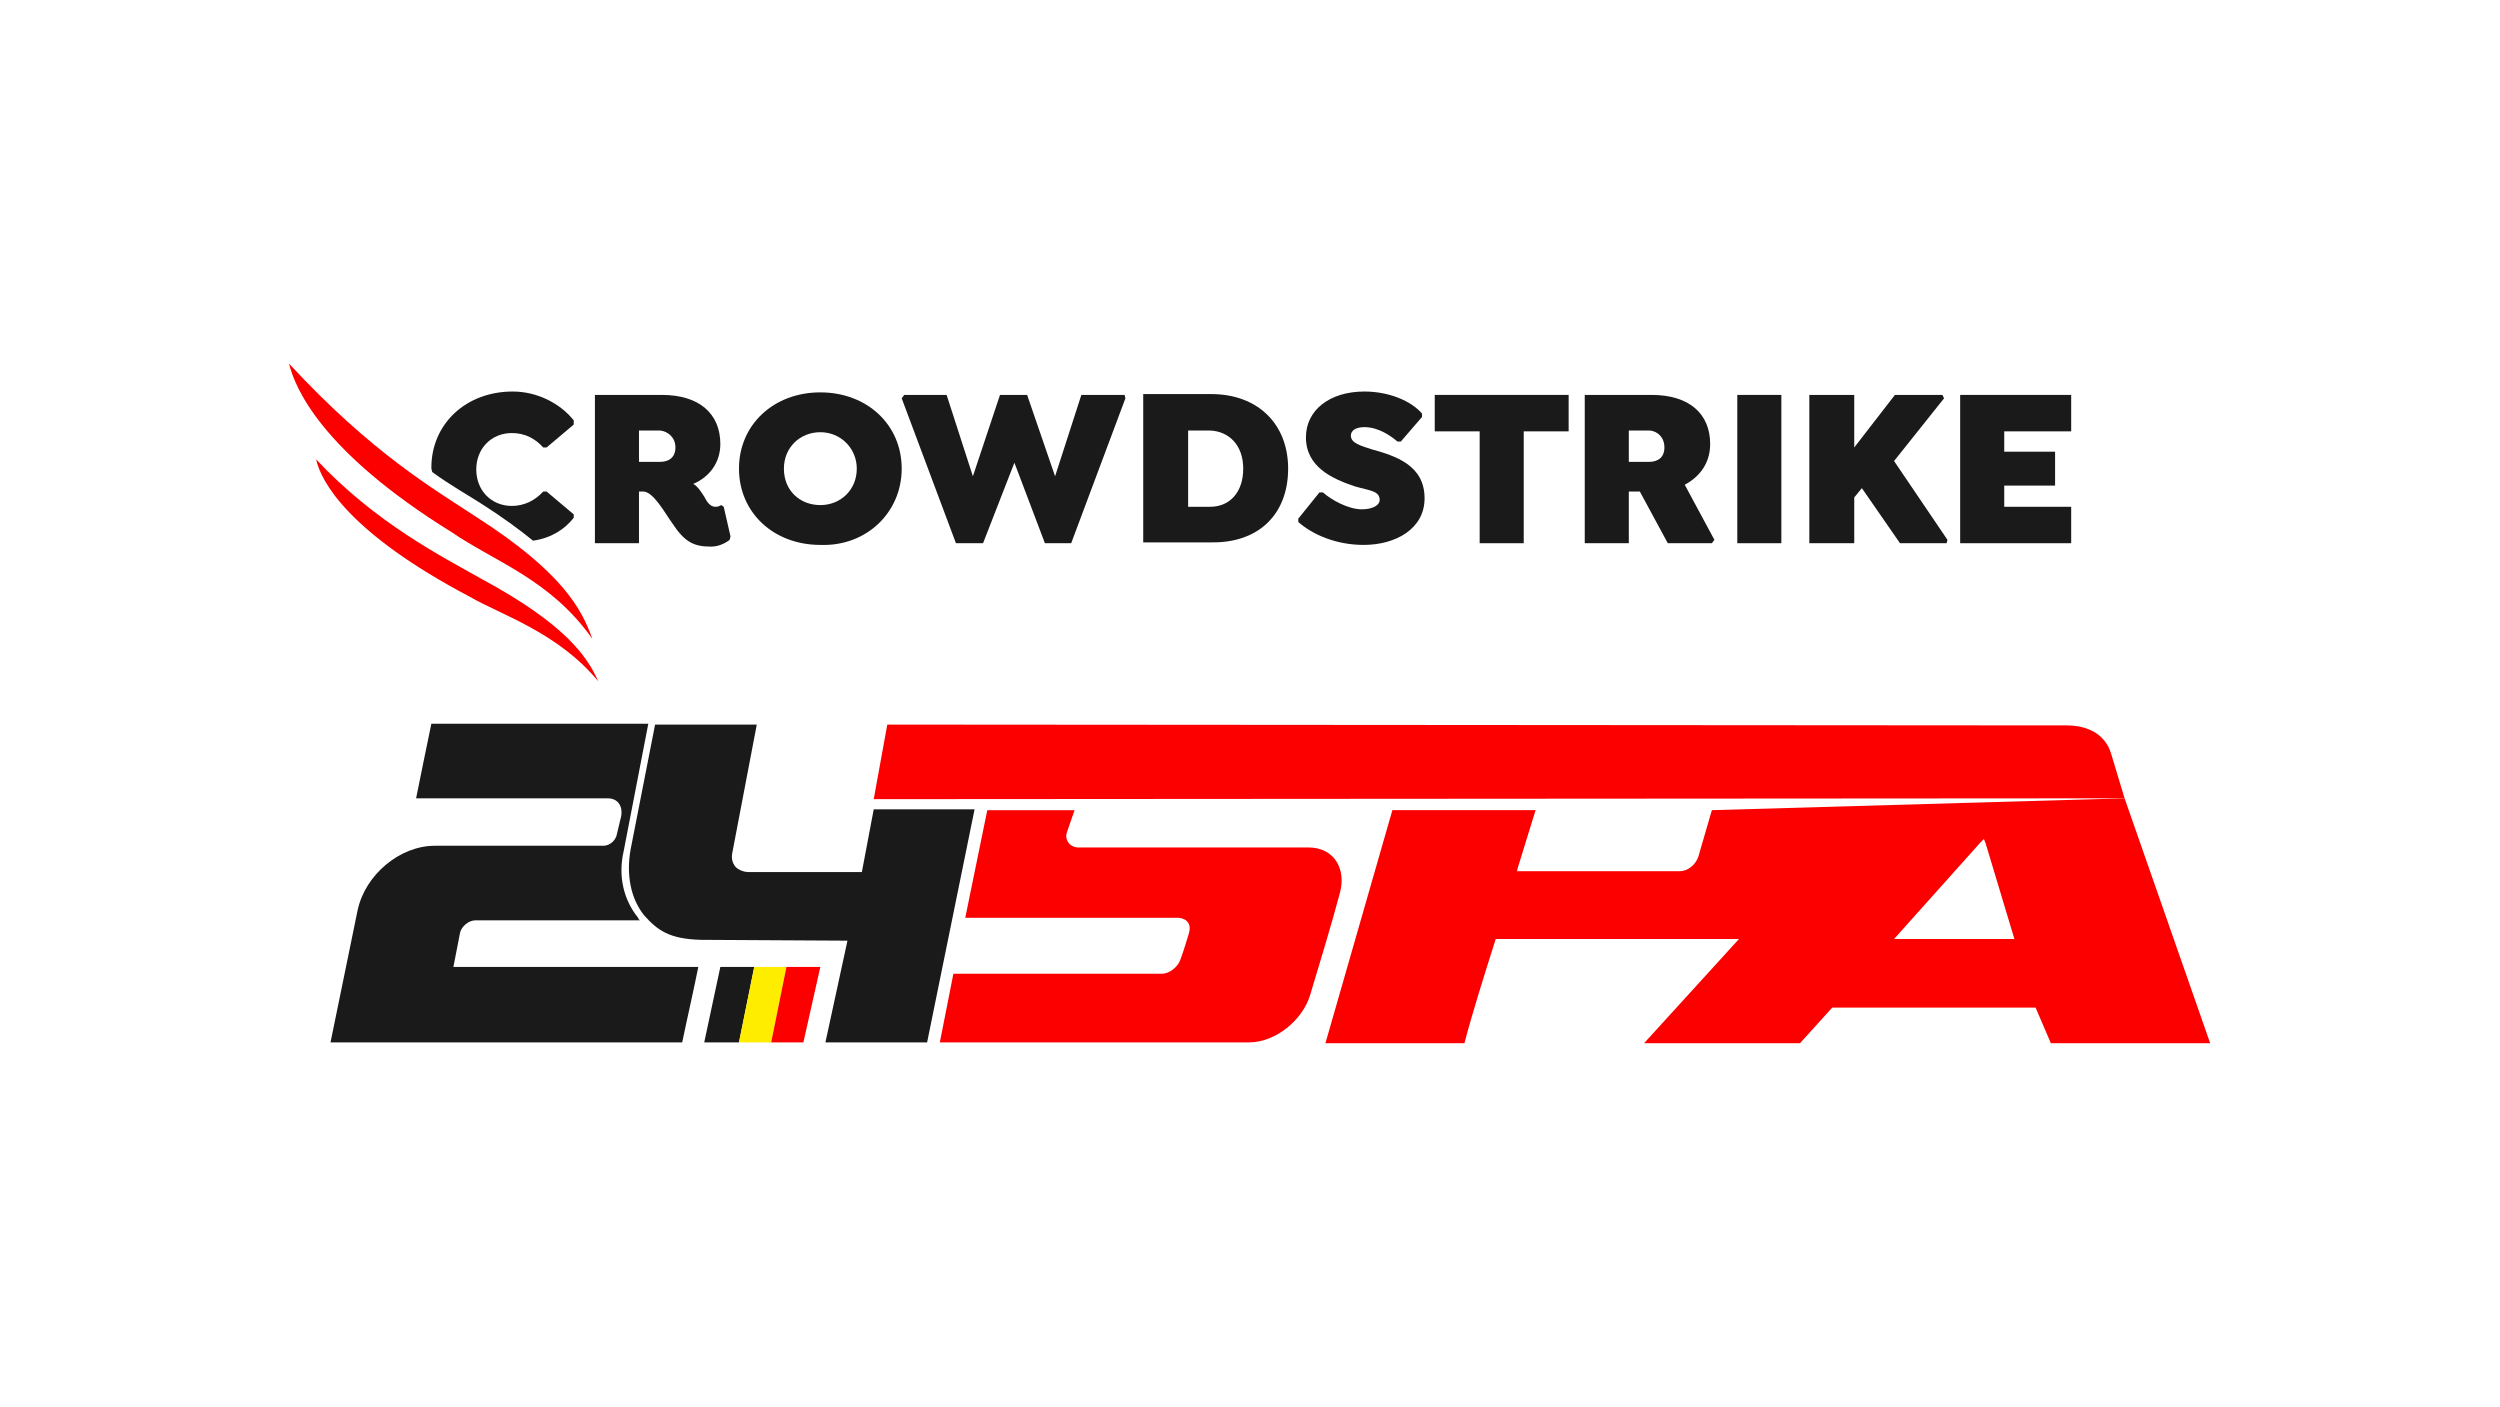
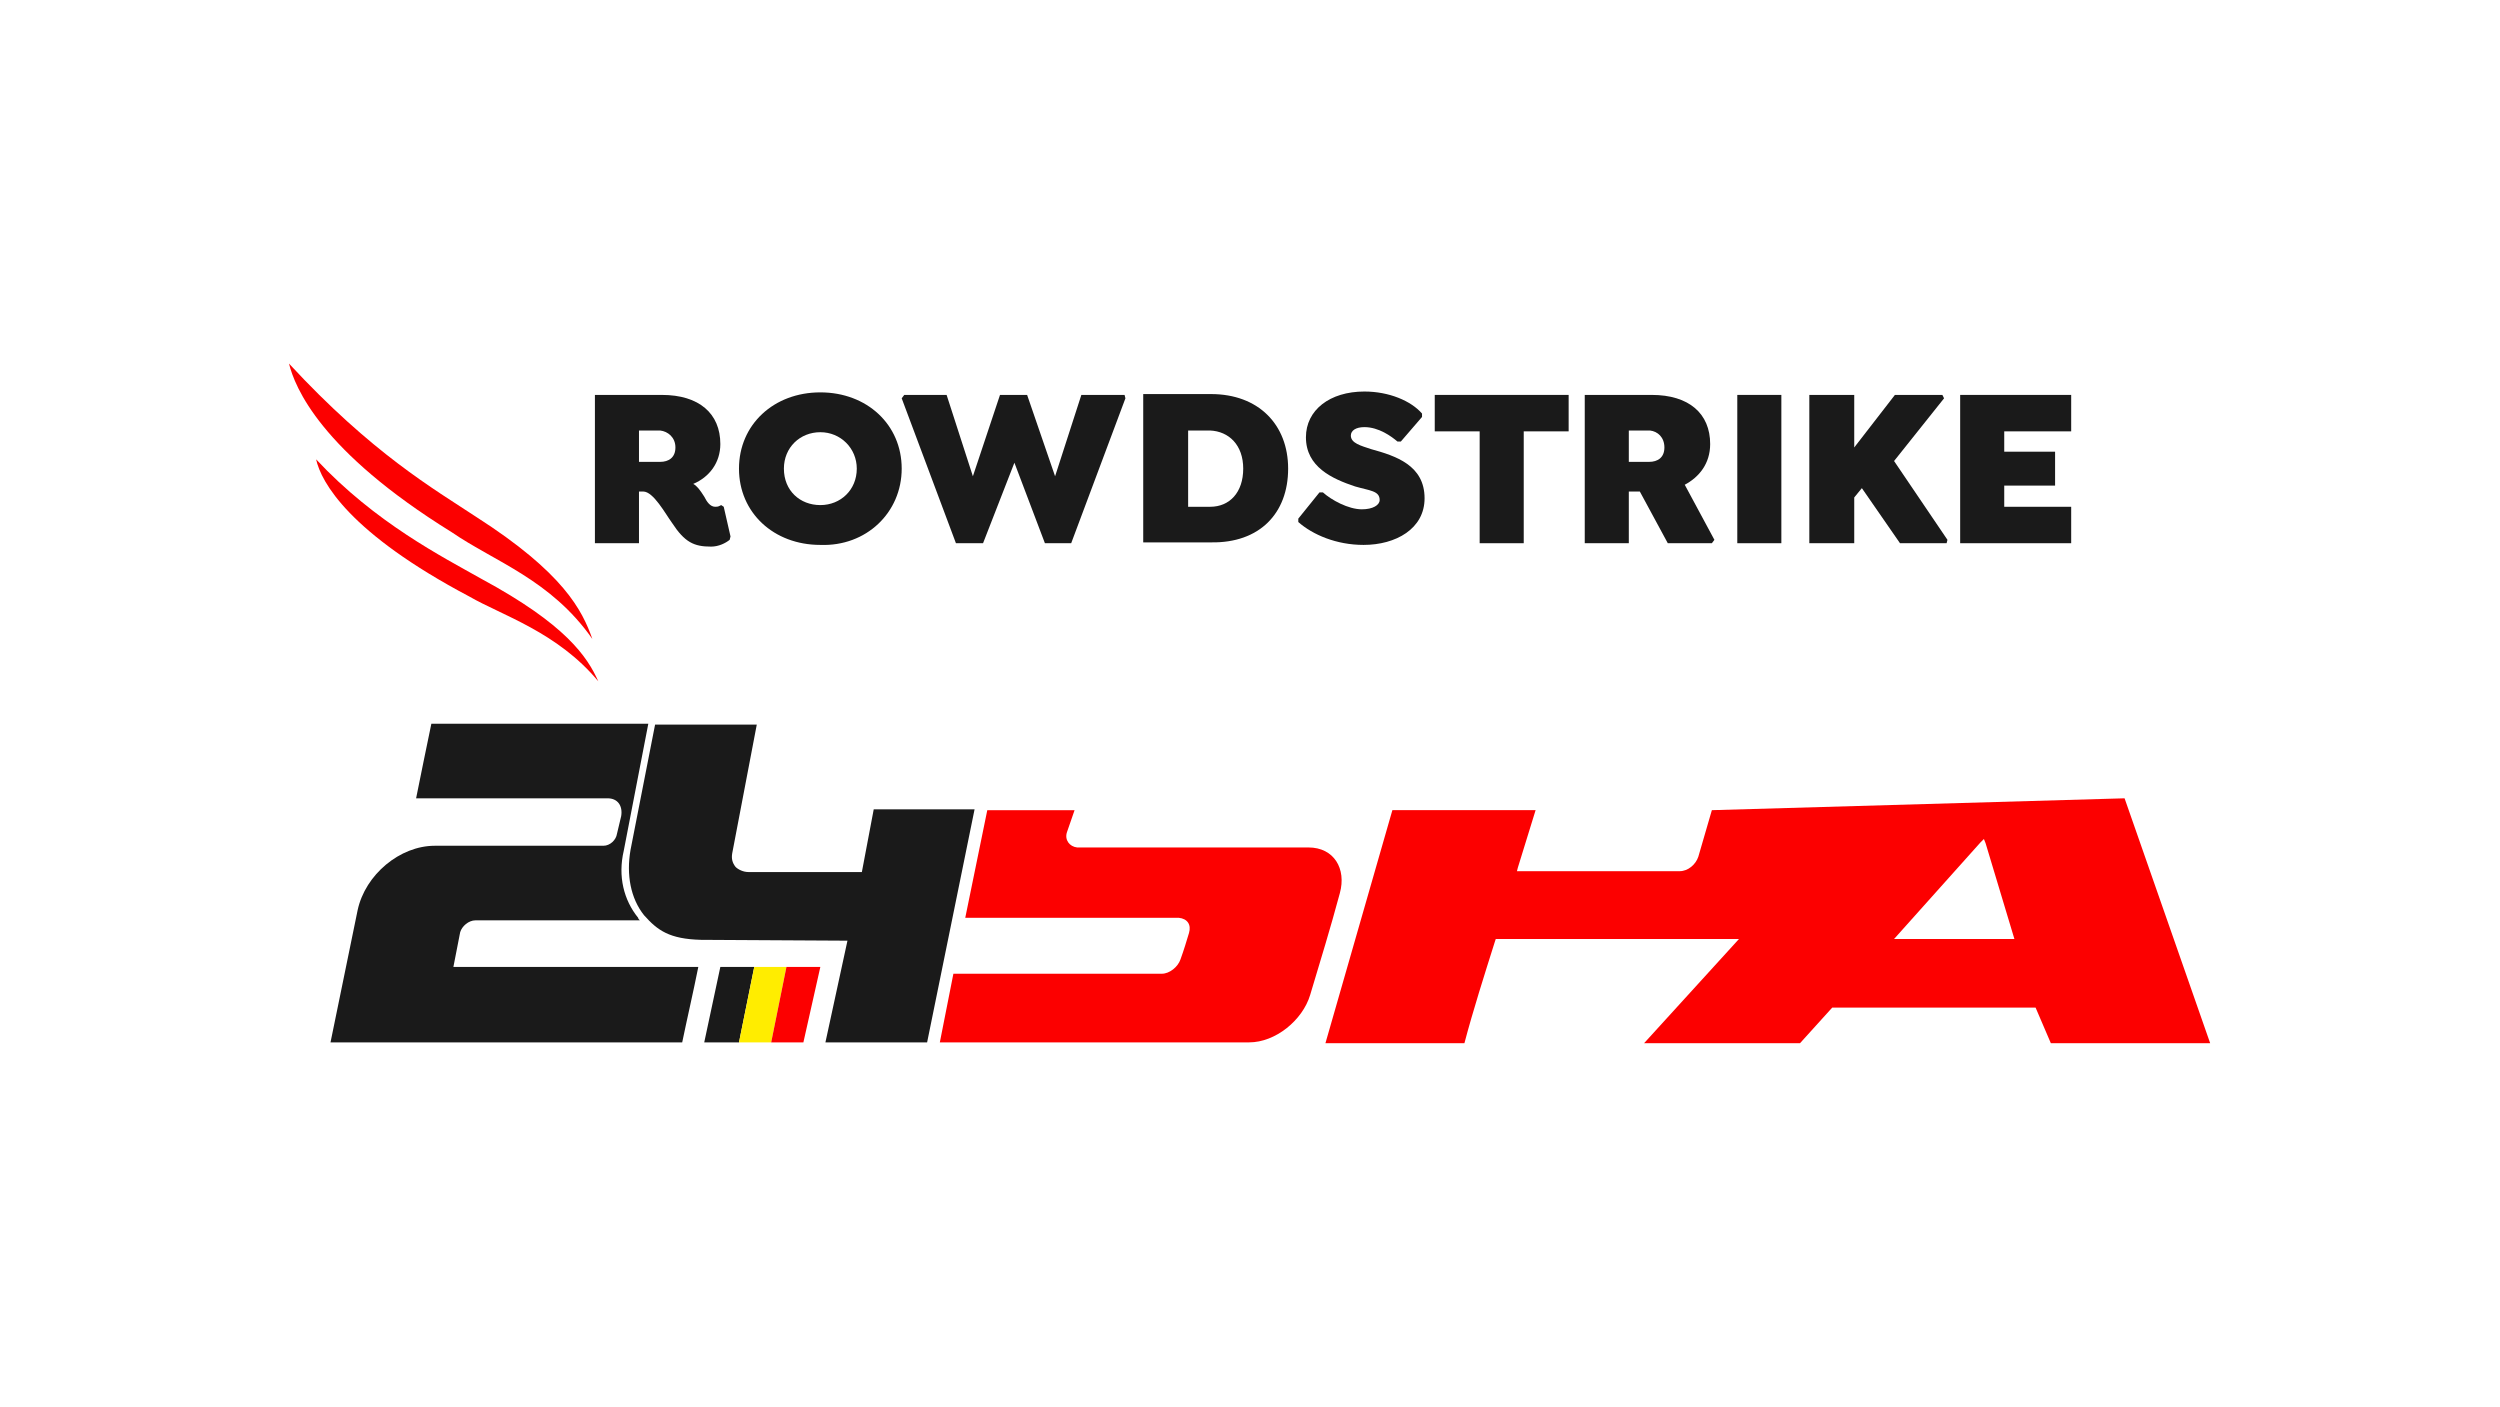
<svg xmlns="http://www.w3.org/2000/svg" version="1.1" id="Layer_2_00000083087534202995083790000006945863537807123132_" x="0px" y="0px" viewBox="0 0 295 166" style="enable-background:new 0 0 295 166;" xml:space="preserve">
  <style type="text/css">
	.st0{fill:#FC0000;}
	.st1{fill:#1A1A1A;}
	.st2{fill:#FFED00;}
</style>
  <path class="st0" d="M126.8,95.6h-0.2h-10.1l-2.6,12.7c8.4,0,16.8,0,25.2,0l0,0l0,0c1,0.1,1.5,0.8,1.2,1.8s-0.6,2-1,3.1  c-0.3,0.9-1.3,1.7-2.2,1.7c-8.4,0-16.3,0-24.6,0l-1.6,8.1c12.1,0,24.4,0,36.5,0c3.1,0,6.3-2.6,7.2-5.6c1.2-4,2.4-7.9,3.5-12  c0.8-2.9-0.7-5.4-3.7-5.4c-9.1,0-18.2,0-27.3,0l0,0l0,0c-0.9-0.1-1.5-0.9-1.2-1.8l0,0L126.8,95.6z" />
  <path class="st0" d="M250.7,94.2l-48.7,1.4l-1.6,5.5c-0.3,0.9-1.2,1.7-2.2,1.7c-6.3,0-12.5,0-18.8,0h-0.4l0.1-0.4l2.1-6.8  c0,0-16.6,0-16.9,0l-7.9,27.5c5.6,0,11,0,16.4,0c1-3.8,2.4-8.2,3.6-12l0.1-0.3h0.3c9.5,0,18.9,0,28.4,0L194,123.1h18.4l3.8-4.2h24  l1.8,4.2h18.8L250.7,94.2z M223.5,110.8l10.2-11.4l0.4-0.4l0.2,0.5l3.4,11.3H223.5z" />
  <path class="st1" d="M80.5,123c0.6-2.9,1.3-5.9,1.9-8.9c-9.6,0-19.2,0-28.9,0l0.8-4.1c0.2-0.7,1-1.4,1.8-1.4c0.6,0,1.5,0,2.2,0  c2.4,0,4.8,0,7.1,0c3.4,0,6.7,0,10.1,0c-0.1-0.1-0.2-0.2-0.2-0.3c-1.7-2.1-2.4-4.9-1.7-7.9l2.9-15H50.9c-0.6,2.9-1.2,5.8-1.8,8.8  h22.6c1.2,0,1.8,0.9,1.6,2.1l-0.5,2.1c-0.1,0.7-0.8,1.4-1.6,1.4H51.3c-4.1,0-8.2,3.4-9.1,7.6L39,123H80.5z" />
  <path class="st1" d="M89.3,85.5h-12l-2.9,14.8c-0.5,2.9,0,5.7,1.6,7.7c1.6,1.8,3,2.8,6.7,2.9L100,111l-2.6,12h12l5.6-27.5h-11.9  l-1.4,7.4H88.3c-0.6,0-1.2-0.3-1.5-0.6c-0.4-0.5-0.5-1-0.4-1.6L89.3,85.5z" />
  <g>
    <polygon class="st1" points="87.2,123 89,114.1 85,114.1 83.1,123  " />
    <polygon class="st2" points="91,123 92.8,114.1 89,114.1 87.2,123  " />
    <polygon class="st0" points="94.8,123 96.8,114.1 92.8,114.1 91,123  " />
  </g>
-   <path class="st0" d="M104.7,85.5l-1.6,8.8l147.6-0.1c-0.5-1.7-1.1-3.6-1.6-5.3c-0.7-2.3-2.8-3.3-5.2-3.3L104.7,85.5z" />
-   <path class="st1" d="M67.7,61.1v-0.4L64.5,58h-0.4c-0.9,1-2.2,1.7-3.7,1.7c-2.4,0-4.2-1.8-4.2-4.3c0-2.5,1.8-4.3,4.2-4.3  c1.6,0,2.8,0.7,3.7,1.7h0.4l3.2-2.7v-0.5c-1.6-2-4.3-3.4-7.2-3.4c-5.5,0-9.6,3.8-9.6,9c0,0.2,0.1,0.4,0.1,0.5  c2.2,1.6,4.2,2.7,5.9,3.8c2.5,1.6,4.4,3,6,4.3C65,63.5,66.6,62.5,67.7,61.1 M52.9,61c1.3,1.6,3.1,2.7,5.2,3.2  c-1.5-0.8-2.8-1.6-4.1-2.5C53.7,61.4,53.3,61.2,52.9,61" />
  <path class="st1" d="M86.2,63.3l-0.8-3.5l-0.3-0.2c-0.2,0.1-0.3,0.2-0.7,0.2c-0.6,0-1-0.6-1.3-1.2c-0.5-0.8-0.9-1.3-1.3-1.5  c1.9-0.8,3.2-2.5,3.2-4.7c0-3.6-2.5-5.8-6.9-5.8h-7.9v17.5h5.2V58h0.5c1.2,0,2.6,2.6,3.4,3.7c1.5,2.3,2.6,2.8,4.6,2.8  c0.9,0,1.7-0.4,2.2-0.8L86.2,63.3L86.2,63.3z M79.7,52.8c0,1.2-0.8,1.7-1.8,1.7h-2.5v-3.7h2.5C78.8,50.9,79.7,51.6,79.7,52.8" />
  <path class="st1" d="M106.4,55.3c0-5.2-4.1-9-9.6-9s-9.6,3.8-9.6,9s4.1,9,9.6,9C102.2,64.5,106.4,60.5,106.4,55.3 M101.1,55.3  c0,2.5-1.9,4.3-4.3,4.3s-4.3-1.7-4.3-4.3c0-2.5,1.9-4.3,4.3-4.3S101.1,52.9,101.1,55.3" />
  <polygon class="st1" points="132.7,46.6 127.6,46.6 124.5,56.2 121.2,46.6 118,46.6 114.8,56.2 111.7,46.6 106.7,46.6 106.4,47   112.8,64.1 116,64.1 119.7,54.6 123.3,64.1 126.4,64.1 132.8,47 " />
  <path class="st1" d="M152,55.3c0-5.2-3.5-8.8-9.1-8.8h-8v17.5h8C148.6,64.1,152,60.6,152,55.3 M146.7,55.3c0,2.8-1.6,4.5-3.9,4.5  h-2.6v-9h2.6C145,50.9,146.7,52.5,146.7,55.3" />
  <polygon class="st1" points="179.8,50.9 185.1,50.9 185.1,46.6 169.3,46.6 169.3,50.9 174.6,50.9 174.6,64.1 179.8,64.1 " />
  <path class="st1" d="M201.8,52.4c0-3.6-2.5-5.8-6.9-5.8H187v17.5h5.2V58h1.3l3.3,6.1h5.2l0.3-0.4l-3.5-6.5  C200.5,56.3,201.8,54.7,201.8,52.4 M196.4,52.8c0,1.2-0.8,1.7-1.8,1.7h-2.4v-3.7h2.5C195.6,50.9,196.4,51.6,196.4,52.8" />
  <polygon class="st1" points="205,64.1 210.2,64.1 210.2,46.6 205,46.6 " />
  <polygon class="st1" points="223.5,54.4 229.4,47 229.2,46.6 223.6,46.6 218.8,52.8 218.8,46.6 213.5,46.6 213.5,64.1 218.8,64.1   218.8,58.7 219.7,57.6 224.2,64.1 229.7,64.1 229.8,63.7 " />
  <polygon class="st1" points="244.4,50.9 244.4,46.6 231.3,46.6 231.3,64.1 244.4,64.1 244.4,59.8 236.5,59.8 236.5,57.3 242.5,57.3   242.5,53.3 236.5,53.3 236.5,50.9 " />
  <path class="st1" d="M160.9,64.3c3.8,0,7.2-1.9,7.2-5.5c0-3.9-3.4-5-6.3-5.8c-1.2-0.4-2.4-0.7-2.4-1.6c0-0.6,0.6-1,1.6-1  c1.7,0,3.2,1.1,3.9,1.7h0.4l2.5-2.9v-0.4c-1.3-1.5-3.9-2.6-6.8-2.6c-4.1,0-6.9,2.2-6.9,5.4c0,3.5,3.1,4.9,5.8,5.8  c1.7,0.5,2.9,0.5,2.9,1.6c0,0.6-0.8,1.1-2.1,1.1c-1.6,0-3.6-1.1-4.6-2h-0.4l-2.5,3.1v0.4C154.9,63.1,157.7,64.3,160.9,64.3" />
  <path class="st0" d="M70.6,80.4c-1.3-2.9-3.8-6.7-13.8-12.1c-4.6-2.6-12.5-6.6-19.5-14.1c0.6,2.7,3.9,8.7,18.1,16.2  C59.2,72.6,65.8,74.6,70.6,80.4" />
  <path class="st0" d="M69.9,75.4C68.7,72,66.5,67.6,56.2,61c-5-3.3-12.3-7.5-22.1-18.1c0.7,2.8,3.7,10.3,19.2,19.9  C58.4,66.3,65,68.4,69.9,75.4" />
</svg>